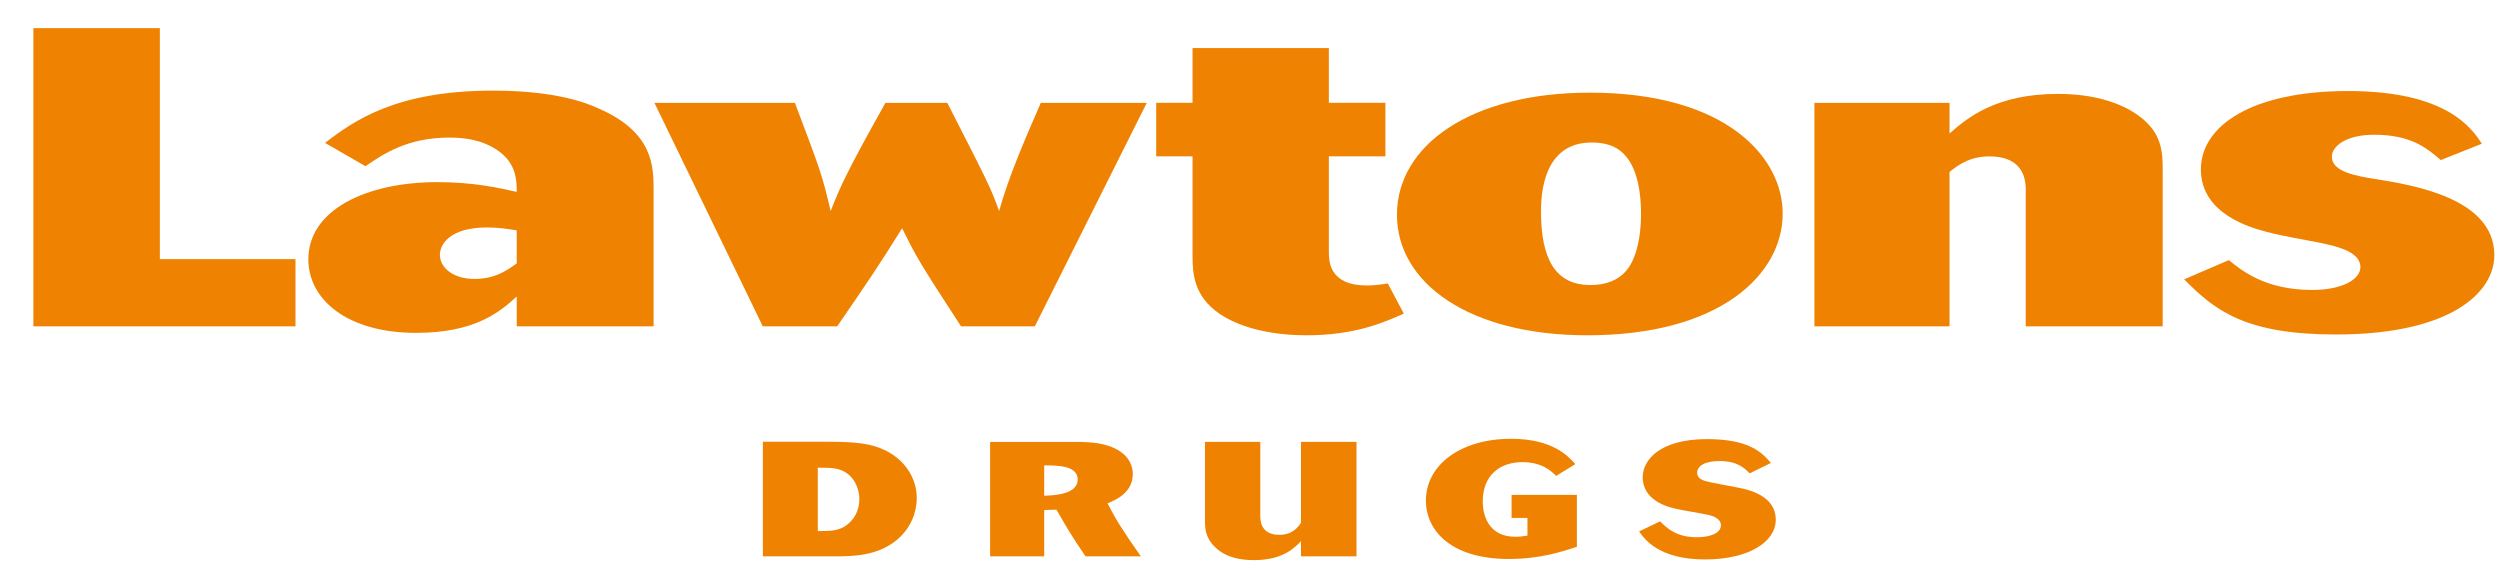
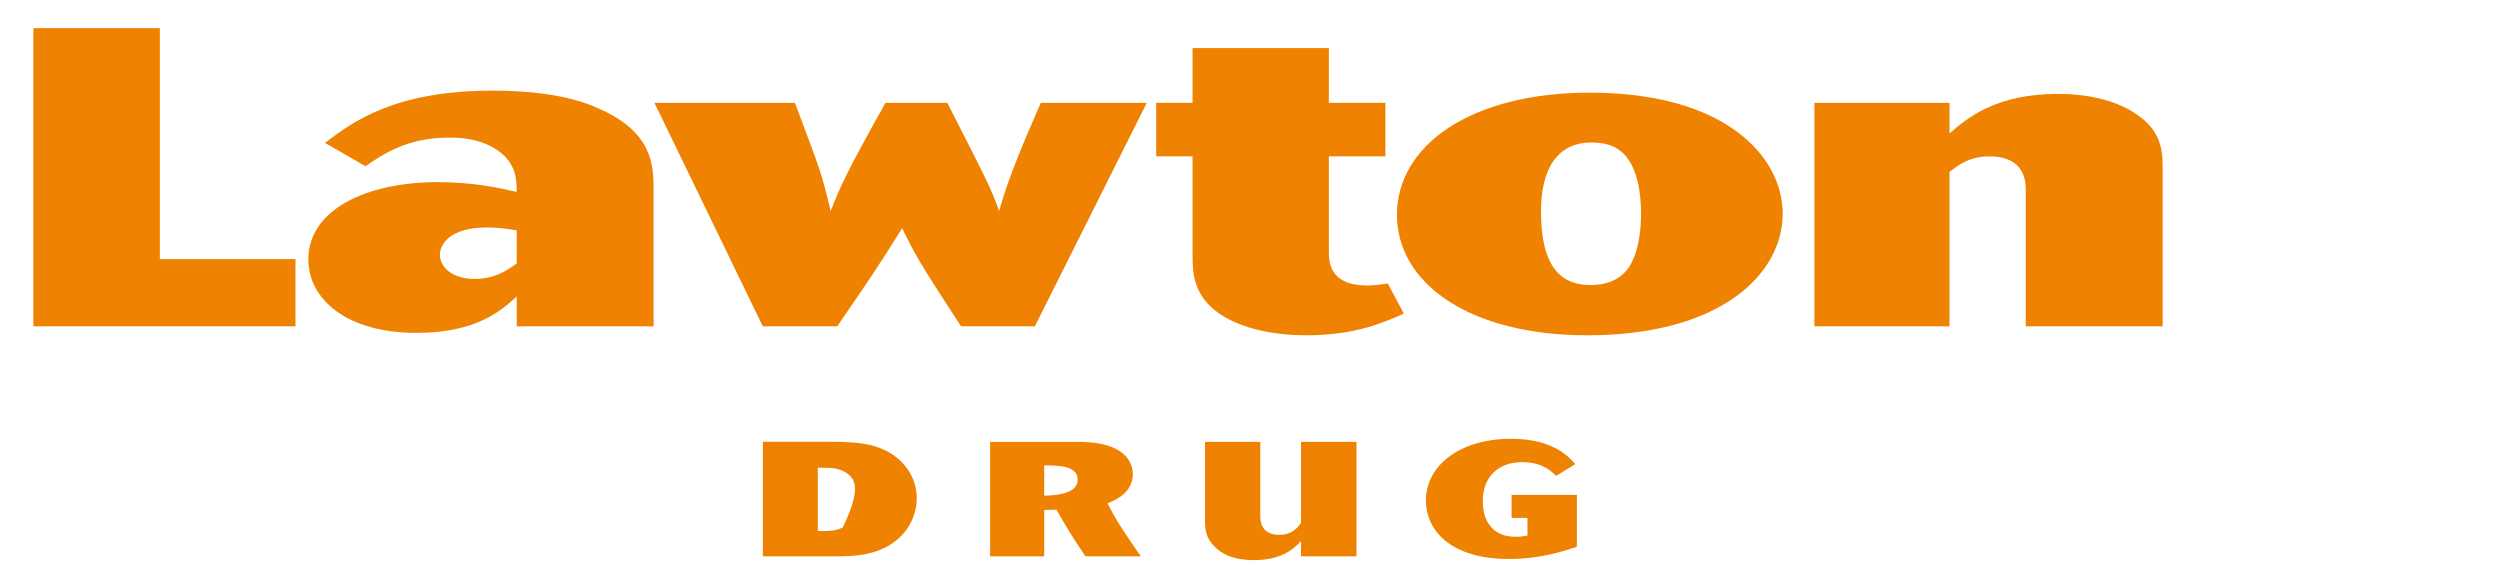
<svg xmlns="http://www.w3.org/2000/svg" width="68" height="16" viewBox="0 0 68 16" fill="none">
  <g clip-path="url(#clip0_2240_7096)">
    <path d="M0.908 0.765V8.876H8.037V7.048H4.348V0.765H0.908Z" fill="#EF8200" />
    <path d="M17.778 8.876H14.055V8.065C13.601 8.476 12.937 9.054 11.318 9.054C9.439 9.054 8.387 8.143 8.387 7.054C8.387 5.709 9.958 4.954 11.901 4.954C12.872 4.954 13.569 5.109 14.055 5.22C14.055 4.865 14.038 4.365 13.406 4.009C12.954 3.754 12.468 3.743 12.208 3.743C11.075 3.743 10.411 4.198 9.941 4.521L8.841 3.887C9.634 3.276 10.784 2.465 13.406 2.465C15.171 2.465 15.998 2.821 16.289 2.954C17.762 3.598 17.778 4.509 17.778 5.176V8.876L17.778 8.876ZM14.055 6.265C13.763 6.221 13.552 6.187 13.245 6.187C12.257 6.187 11.965 6.631 11.965 6.932C11.965 7.265 12.305 7.587 12.905 7.587C13.439 7.587 13.746 7.387 14.055 7.165V6.265Z" fill="#EF8200" />
    <path d="M17.801 2.798H21.622C22.319 4.654 22.351 4.709 22.594 5.742C22.854 5.076 23.031 4.676 24.084 2.798H25.767C26.82 4.865 26.95 5.098 27.176 5.742C27.436 4.798 27.889 3.765 28.31 2.798H31.192L28.148 8.876H26.14C24.974 7.087 24.926 6.987 24.537 6.209C23.857 7.298 23.679 7.553 22.772 8.876H20.748L17.801 2.798H17.801Z" fill="#EF8200" />
    <path d="M32.437 1.308H36.145V2.797H37.683V4.252H36.145V6.832C36.145 7.098 36.145 7.765 37.181 7.765C37.375 7.765 37.553 7.742 37.747 7.709L38.184 8.531C37.65 8.764 36.873 9.12 35.53 9.12C34.687 9.12 33.796 8.953 33.181 8.542C32.485 8.065 32.437 7.476 32.437 6.954V4.252H31.449V2.797H32.437V1.308Z" fill="#EF8200" />
    <path d="M48.489 5.809C48.489 7.464 46.789 9.12 43.178 9.12C39.94 9.12 37.997 7.687 37.997 5.842C37.997 3.954 40.005 2.52 43.243 2.52C46.951 2.52 48.489 4.276 48.489 5.809ZM41.915 5.754C41.915 7.065 42.32 7.753 43.259 7.753C44.069 7.753 44.312 7.276 44.392 7.12C44.571 6.764 44.636 6.254 44.636 5.831C44.636 5.621 44.636 4.787 44.263 4.298C44.149 4.154 43.923 3.876 43.291 3.876C41.964 3.876 41.915 5.309 41.915 5.754" fill="#EF8200" />
    <path d="M58.825 8.876H55.1V5.154C55.1 4.642 54.841 4.254 54.112 4.254C53.562 4.254 53.254 4.498 53.027 4.676V8.876H49.352V2.798H53.027V3.631C53.497 3.22 54.274 2.554 55.975 2.554C57.286 2.554 57.966 2.987 58.209 3.176C58.825 3.643 58.825 4.176 58.825 4.654V8.876V8.876Z" fill="#EF8200" />
-     <path d="M60.625 7.075C60.965 7.353 61.612 7.887 62.892 7.887C63.685 7.887 64.203 7.609 64.203 7.264C64.203 6.82 63.474 6.687 63.135 6.61C62.633 6.509 62.131 6.432 61.661 6.309C61.24 6.198 59.864 5.831 59.864 4.609C59.864 3.409 61.272 2.476 63.863 2.476C66.55 2.476 67.231 3.487 67.506 3.909L66.389 4.354C66.016 4.031 65.579 3.665 64.575 3.665C63.815 3.665 63.426 3.975 63.426 4.265C63.426 4.676 64.106 4.787 64.575 4.865C65.628 5.031 67.846 5.387 67.846 6.942C67.846 7.953 66.664 9.098 63.539 9.098C61.078 9.098 60.252 8.453 59.41 7.598L60.625 7.075H60.625Z" fill="#EF8200" />
-     <path d="M20.75 12.015H22.468C23.276 12.015 23.696 12.059 24.094 12.257C24.596 12.508 24.936 12.985 24.936 13.554C24.936 13.934 24.774 14.357 24.417 14.666C23.875 15.133 23.177 15.133 22.659 15.133H20.75V12.015ZM22.244 14.445C22.538 14.445 22.728 14.445 22.924 14.348C23.091 14.264 23.374 14.022 23.374 13.572C23.374 13.395 23.31 13.095 23.074 12.901C22.855 12.721 22.601 12.721 22.244 12.721V14.445V14.445Z" fill="#EF8200" />
+     <path d="M20.75 12.015H22.468C23.276 12.015 23.696 12.059 24.094 12.257C24.596 12.508 24.936 12.985 24.936 13.554C24.936 13.934 24.774 14.357 24.417 14.666C23.875 15.133 23.177 15.133 22.659 15.133H20.75V12.015ZM22.244 14.445C22.538 14.445 22.728 14.445 22.924 14.348C23.374 13.395 23.31 13.095 23.074 12.901C22.855 12.721 22.601 12.721 22.244 12.721V14.445V14.445Z" fill="#EF8200" />
    <path d="M26.931 12.02H29.296C29.699 12.02 30.073 12.059 30.374 12.222C30.748 12.425 30.812 12.721 30.812 12.892C30.812 13.413 30.327 13.607 30.125 13.691C30.345 14.118 30.489 14.357 31.031 15.133H29.526C29.157 14.586 29.07 14.445 28.736 13.863L28.402 13.872V15.133H26.931V12.02H26.931ZM28.402 13.483C28.869 13.475 29.313 13.382 29.313 13.043C29.313 12.659 28.759 12.659 28.402 12.659V13.483Z" fill="#EF8200" />
    <path d="M32.775 12.019H34.28V14.022C34.28 14.145 34.28 14.547 34.798 14.547C35.156 14.547 35.306 14.339 35.387 14.22V12.019H36.897V15.133H35.387V14.719C35.22 14.895 34.897 15.235 34.112 15.235C33.432 15.235 33.167 14.988 33.075 14.904C32.775 14.63 32.775 14.366 32.775 14.115V12.019L32.775 12.019Z" fill="#EF8200" />
    <path d="M42.891 14.873C42.487 15.005 41.888 15.204 41.034 15.204C39.518 15.204 38.785 14.472 38.785 13.611C38.785 12.663 39.708 11.935 41.103 11.935C42.233 11.935 42.66 12.412 42.85 12.624L42.326 12.945C42.205 12.822 41.951 12.57 41.409 12.57C40.774 12.57 40.331 12.95 40.331 13.634C40.331 13.753 40.331 14.6 41.224 14.6C41.34 14.6 41.437 14.586 41.547 14.569V14.088H41.115V13.461H42.891V14.873L42.891 14.873Z" fill="#EF8200" />
-     <path d="M45.154 14.181C45.344 14.366 45.592 14.613 46.157 14.613C46.566 14.613 46.809 14.476 46.809 14.291C46.809 14.092 46.572 14.03 46.462 14.004C46.336 13.973 45.708 13.872 45.569 13.836C45.385 13.792 44.681 13.625 44.681 12.981C44.681 12.513 45.148 11.944 46.428 11.944C47.592 11.944 47.927 12.314 48.169 12.592L47.592 12.875C47.454 12.738 47.264 12.54 46.768 12.54C46.347 12.54 46.163 12.69 46.163 12.857C46.163 12.981 46.255 13.038 46.352 13.074C46.491 13.126 47.252 13.25 47.42 13.294C47.621 13.342 48.301 13.514 48.301 14.132C48.301 14.758 47.535 15.217 46.376 15.217C45.125 15.217 44.733 14.67 44.583 14.454L45.154 14.181L45.154 14.181Z" fill="#EF8200" />
  </g>
  <defs>
    <clipPath id="clip0_2240_7096">
      <rect width="66.938" height="14.47" fill="white" transform="translate(0.908 0.765)" />
    </clipPath>
  </defs>
</svg>